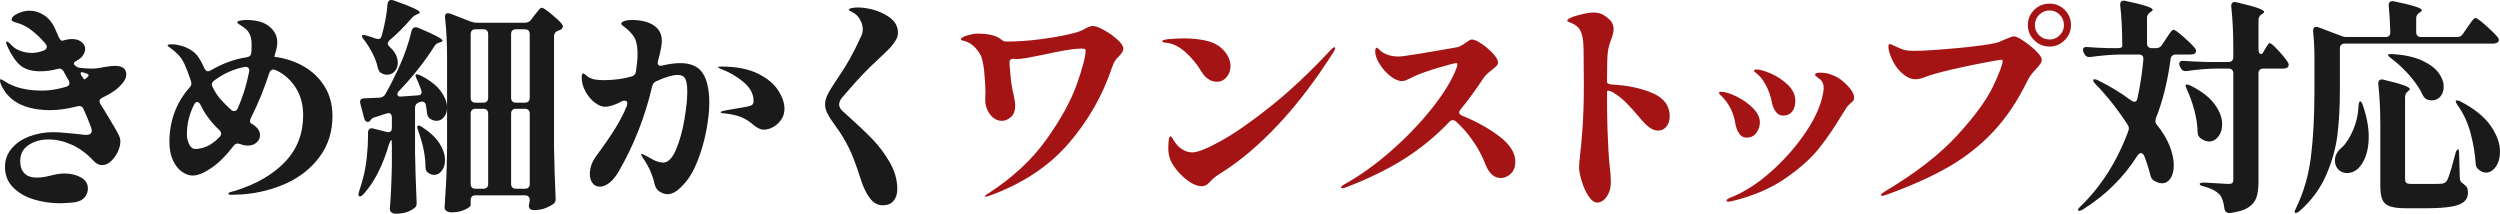
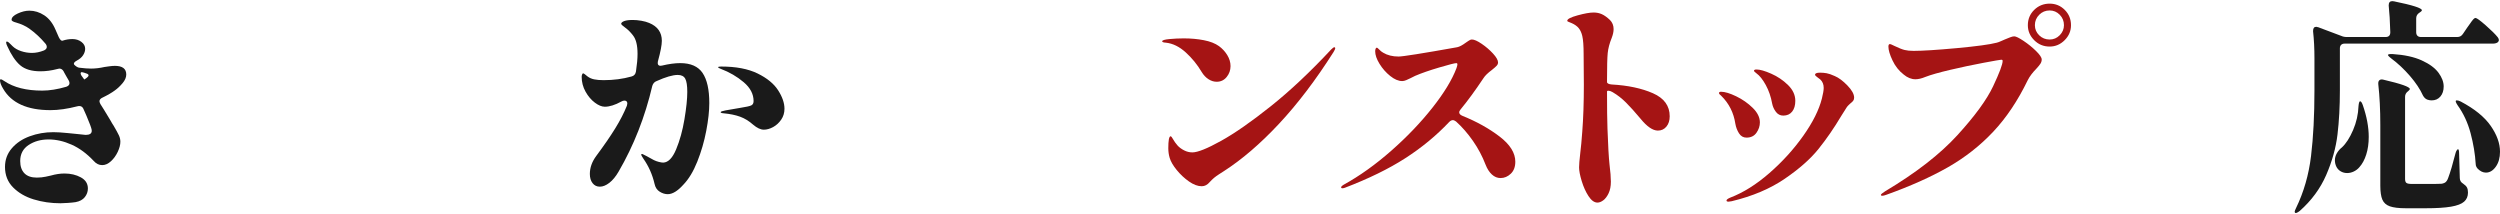
<svg xmlns="http://www.w3.org/2000/svg" id="b" viewBox="0 0 605.446 51.755" width="605.446" height="51.755">
  <defs>
    <style>.d{fill:#a51414;}.e{fill:#1a1a1a;}</style>
  </defs>
  <g id="c">
    <path class="e" d="M24.09,24.53c0,.147.073.367.22.66.366.55,1.155,1.834,2.365,3.85.366.66.641,1.119.825,1.375.623,1.064,1.054,1.852,1.293,2.365.238.514.357,1.027.357,1.54,0,.734-.211,1.55-.633,2.448-.422.899-.972,1.66-1.65,2.283-.679.624-1.384.935-2.118.935-.77,0-1.449-.33-2.035-.99-1.687-1.796-3.475-3.116-5.363-3.96-1.889-.843-3.749-1.265-5.583-1.265-1.87,0-3.484.449-4.84,1.347-1.357.899-2.035,2.191-2.035,3.877,0,1.284.339,2.274,1.018,2.97.678.697,1.678,1.045,2.998,1.045.77,0,1.494-.073,2.172-.22.678-.146,1.091-.238,1.238-.275,1.173-.33,2.273-.495,3.3-.495,1.503,0,2.823.312,3.96.935,1.136.624,1.705,1.522,1.705,2.695,0,.77-.248,1.466-.742,2.09-.495.623-1.238,1.026-2.228,1.21-.44.073-1.064.137-1.87.192-.807.055-1.412.083-1.815.083-2.274,0-4.428-.312-6.462-.935-2.035-.624-3.704-1.595-5.005-2.915-1.302-1.32-1.952-2.97-1.952-4.95,0-1.723.55-3.226,1.65-4.51,1.1-1.283,2.548-2.255,4.345-2.915,1.796-.66,3.703-.99,5.72-.99.916,0,2.09.074,3.52.22,1.43.147,2.346.239,2.75.275l1.54.165c.99,0,1.485-.33,1.485-.99,0-.22-.055-.486-.165-.798-.11-.311-.184-.522-.22-.632-.66-1.686-1.192-2.951-1.595-3.795-.257-.66-.752-.898-1.485-.715-2.42.624-4.602.935-6.545.935-5.61,0-9.424-1.723-11.44-5.17-.514-.843-.77-1.54-.77-2.09,0-.146.073-.22.22-.22.11,0,.385.147.825.44,2.273,1.54,5.335,2.31,9.185,2.31,1.76,0,3.703-.311,5.83-.935.513-.183.77-.476.77-.88,0-.183-.055-.385-.165-.605-.22-.366-.422-.715-.605-1.045-.184-.33-.349-.623-.495-.88l-.165-.33c-.257-.44-.605-.66-1.045-.66-.11,0-.275.037-.495.11-1.394.367-2.75.55-4.07.55-2.127,0-3.759-.486-4.895-1.458-1.137-.971-2.182-2.521-3.135-4.647-.184-.366-.275-.66-.275-.88,0-.146.055-.22.165-.22.146,0,.302.074.467.22.165.147.33.302.495.468s.302.302.413.413c.513.514,1.2.917,2.062,1.21.861.294,1.75.44,2.667.44.916,0,1.888-.201,2.915-.605.44-.22.66-.495.66-.825,0-.293-.11-.568-.33-.825-1.174-1.393-2.475-2.603-3.905-3.63-.88-.623-1.962-1.118-3.245-1.485-.294-.073-.541-.165-.742-.275-.202-.11-.303-.238-.303-.385,0-.55.495-1.053,1.485-1.512.99-.458,1.925-.688,2.805-.688,1.283,0,2.493.376,3.63,1.127,1.136.752,2.035,1.897,2.695,3.438l.825,1.87c.33.66.641.935.935.825.77-.256,1.558-.385,2.365-.385.843,0,1.567.229,2.172.688.605.459.907,1.018.907,1.677,0,.514-.165,1.027-.495,1.54-.33.514-.844.954-1.54,1.32-.624.33-.825.66-.605.99.403.404.788.642,1.155.715,1.173.147,2.145.22,2.915.22,1.026,0,2.108-.128,3.245-.385.256-.036.641-.091,1.155-.165.513-.073.971-.11,1.375-.11,1.833,0,2.75.697,2.75,2.09,0,.697-.302,1.402-.907,2.117-.605.715-1.22,1.292-1.843,1.732-.734.55-1.742,1.137-3.025,1.76-.477.22-.715.514-.715.88ZM19.745,17.49c-.147,0-.22.092-.22.275,0,.11.055.275.165.495l.715.99.11-.055c.623-.403.935-.715.935-.935s-.202-.385-.605-.495c-.147-.073-.302-.128-.467-.165-.165-.036-.322-.073-.468-.11h-.165Z" />
-     <path class="e" d="M73.475,16.032c2.126,1.192,3.831,2.814,5.115,4.867,1.283,2.054,1.925,4.455,1.925,7.205,0,3.74-1.009,6.994-3.025,9.762-2.017,2.769-4.685,4.923-8.002,6.462-3.319,1.54-6.921,2.457-10.808,2.75-1.247.073-2.164.11-2.75.11-.404,0-.605-.11-.605-.33,0-.11.091-.201.275-.275.183-.073.394-.137.633-.193.238-.055.485-.118.742-.192,5.133-1.613,9.158-3.951,12.073-7.012,2.915-3.061,4.373-6.829,4.373-11.302,0-2.566-.615-4.803-1.843-6.71-1.229-1.906-2.852-3.318-4.867-4.235-.22-.073-.385-.11-.495-.11-.44,0-.77.275-.99.825-1.284,3.96-2.769,7.59-4.455,10.89-.147.294-.22.569-.22.825,0,.22.073.385.22.495l.55.33c1.1.734,1.65,1.577,1.65,2.53,0,.697-.275,1.292-.825,1.788-.55.495-1.265.742-2.145.742-.624,0-1.247-.128-1.87-.385-.294-.073-.477-.11-.55-.11-.404,0-.752.202-1.045.605-1.76,2.31-3.539,4.079-5.335,5.307-1.797,1.229-3.3,1.843-4.51,1.843-.88,0-1.76-.311-2.64-.935-.88-.623-1.604-1.549-2.172-2.777-.569-1.228-.853-2.686-.853-4.373,0-5.133,1.631-9.551,4.895-13.255.293-.293.44-.623.44-.99,0-.073-.037-.256-.11-.55-.55-1.65-1.054-2.979-1.512-3.988-.459-1.008-.981-1.806-1.567-2.393-.66-.66-1.257-1.173-1.788-1.54-.532-.366-.797-.605-.797-.715,0-.183.366-.275,1.1-.275.623,0,1.356.12,2.2.358.843.239,1.65.596,2.42,1.073.733.477,1.338,1.073,1.815,1.787.476.715.935,1.586,1.375,2.613.256.477.55.715.88.715.146,0,.366-.073.66-.22,2.86-1.686,5.775-2.75,8.745-3.19.696-.11,1.063-.513,1.1-1.21.036-.44.055-1.063.055-1.87,0-.99-.165-1.843-.495-2.558-.33-.715-.954-1.347-1.87-1.897-.367-.22-.642-.403-.825-.55-.184-.146-.275-.275-.275-.385,0-.183.256-.321.77-.412.513-.091.971-.138,1.375-.138,2.493,0,4.373.532,5.638,1.595,1.265,1.064,1.897,2.329,1.897,3.795,0,.807-.165,1.705-.495,2.695-.037.22-.083.394-.138.522-.055.129-.083.229-.083.302,2.566.33,4.913,1.091,7.04,2.282ZM50.017,35.475c1.008-.403,2.062-1.173,3.163-2.31.256-.256.385-.513.385-.77,0-.293-.147-.586-.44-.88-1.063-.99-2.017-2.071-2.86-3.245-.55-.733-1.119-1.686-1.705-2.86-.22-.476-.495-.715-.825-.715-.257,0-.495.202-.715.605-1.174,2.274-1.76,4.694-1.76,7.26,0,.807.183,1.595.55,2.365.366.77.88,1.155,1.54,1.155.77,0,1.659-.201,2.667-.605ZM55.985,26.62c.22.184.476.275.77.275.33,0,.605-.22.825-.66,1.21-2.713,2.126-5.665,2.75-8.855l.055-.275c0-.33-.11-.578-.33-.742-.22-.165-.514-.211-.88-.138-2.64.514-5.079,1.614-7.315,3.3-.367.257-.55.569-.55.935,0,.184.055.385.165.605.66,1.32,1.338,2.347,2.035,3.08.586.66,1.411,1.485,2.475,2.475Z" />
-     <path class="e" d="M96.223,22.825c0,.184.083.33.248.44.165.11.413.147.743.11l3.905-.275c.66,0,.99-.275.99-.825,0-.11-.037-.275-.11-.495-.404-1.136-.752-1.998-1.045-2.585-.33-.66-.404-1.045-.22-1.155.036-.036.11-.055.22-.055.146,0,.44.092.88.275,2.236,1.137,3.868,2.402,4.895,3.795,1.026,1.394,1.54,2.732,1.54,4.015,0,.917-.248,1.677-.743,2.283-.495.605-1.109.907-1.842.907-.477,0-.99-.165-1.54-.495-.44-.33-.679-.788-.715-1.375-.037-.33-.129-.953-.275-1.87-.037-.293-.147-.523-.33-.688-.184-.165-.385-.248-.605-.248-.11,0-.275.037-.495.11l-.275.11c-.624.22-.935.66-.935,1.32v10.78c.073,3.997.201,8.03.385,12.1v.275c0,.513-.184.88-.55,1.1-1.137.916-2.622,1.375-4.455,1.375-.477,0-.844-.11-1.1-.33-.257-.22-.385-.477-.385-.77.256-3.227.421-6.82.495-10.78v-4.73c0-.843-.055-1.265-.165-1.265-.11.074-.275.385-.495.935-1.504,5.207-3.557,9.259-6.16,12.155-.367.403-.679.605-.935.605-.22,0-.33-.165-.33-.495,0-.184.055-.44.165-.77.476-1.466.843-2.731,1.1-3.795.33-1.356.586-2.915.77-4.675.183-1.76.275-3.41.275-4.95v-.715c0-.44.11-.751.33-.935.22-.183.531-.22.935-.11l3.245.825c.11.037.238.055.385.055.586,0,.88-.348.88-1.045v-2.53c0-.33-.074-.586-.22-.77-.147-.183-.349-.275-.605-.275-.11,0-.275.037-.495.11l-2.75.88c-.514.147-.825.33-.935.55l-.275.33c-.147.184-.33.275-.55.275-.404,0-.697-.293-.88-.88l-.935-3.575c-.037-.11-.055-.256-.055-.44,0-.55.348-.825,1.045-.825l3.74-.165c.623-.073,1.063-.348,1.32-.825.953-1.65,1.998-3.685,3.135-6.105,1.466-3.19,2.548-6.288,3.245-9.295.183-.55.495-.825.935-.825.256,0,.458.037.605.11,3.96,1.65,5.94,2.695,5.94,3.135,0,.11-.165.239-.495.385l-.22.055c-.587.184-.972.44-1.155.77-2.494,3.924-5.39,7.59-8.69,11-.257.257-.385.514-.385.77ZM93.913,10.505c0,.294.165.587.495.88.66.587,1.146,1.21,1.458,1.87.311.66.468,1.302.468,1.925,0,.844-.248,1.54-.743,2.09-.495.55-1.109.825-1.842.825-.514,0-.972-.128-1.375-.385-.257-.11-.44-.266-.55-.468-.11-.201-.22-.468-.33-.798-.22-1.1-.632-2.245-1.237-3.438-.605-1.191-1.292-2.301-2.062-3.327-.367-.403-.55-.733-.55-.99,0-.146.128-.22.385-.22.183,0,.44.055.77.165,1.026.294,1.76.532,2.2.715.293.074.476.11.55.11.476,0,.77-.256.88-.77.77-2.75,1.246-5.335,1.43-7.755.073-.623.366-.935.88-.935.256,0,.458.037.605.11,4.216,1.467,6.325,2.439,6.325,2.915,0,.11-.165.239-.495.385l-.275.11c-.55.257-.954.55-1.21.88-1.87,2.164-3.649,3.942-5.335,5.335-.294.294-.44.55-.44.77ZM101.173,30.47c.036-.036.11-.055.22-.055.22,0,.513.129.88.385,1.906,1.247,3.3,2.567,4.18,3.96.88,1.394,1.32,2.732,1.32,4.015,0,1.027-.257,1.879-.77,2.558-.514.679-1.137,1.017-1.87,1.017-.514,0-1.009-.183-1.485-.55-.404-.256-.605-.715-.605-1.375,0-2.603-.587-5.518-1.76-8.745-.294-.733-.33-1.136-.11-1.21ZM114.291,47.603c-.202.201-.303.485-.303.852v1.21c0,.183-.202.412-.605.688-.404.275-.954.522-1.65.742-.697.22-1.485.33-2.365.33-.514,0-.926-.11-1.237-.33-.312-.22-.467-.477-.467-.77.146-2.164.275-4.262.385-6.298.11-2.035.183-4.702.22-8.002V13.97c0-3.593-.165-6.838-.495-9.735v-.22c0-.55.238-.825.715-.825.073,0,.256.037.55.11l4.95,1.925c.55.184,1.008.275,1.375.275h11.825c.586,0,1.063-.238,1.43-.715l.825-1.1c.146-.183.357-.448.632-.797.275-.348.495-.605.66-.77s.321-.248.467-.248c.293,0,1.026.477,2.2,1.43,1.173.954,2.053,1.779,2.64,2.475.183.257.275.459.275.605,0,.294-.165.55-.495.77-.22.147-.44.239-.66.275-.66.257-.99.697-.99,1.32v27.115c.073,3.997.201,8.03.385,12.1v.275c0,.513-.184.898-.55,1.155-.55.403-1.229.751-2.035,1.045-.807.293-1.687.44-2.64.44-.55,0-.917-.147-1.1-.44-.11-.147-.165-.33-.165-.55,0-.11.036-.349.11-.715l.11-.66v-.055c0-.367-.102-.651-.303-.852-.202-.202-.486-.302-.853-.302h-11.99c-.367,0-.651.1-.853.302ZM117.92,24.557c.201-.201.302-.486.302-.853v-15.455c0-.366-.101-.651-.302-.853-.202-.201-.486-.302-.853-.302h-1.925c-.367,0-.651.101-.853.302-.202.202-.303.486-.303.853v15.455c0,.367.101.652.303.853.201.202.485.302.853.302h1.925c.366,0,.65-.101.853-.302ZM117.92,26.647c-.202-.201-.486-.302-.853-.302h-1.925c-.367,0-.651.101-.853.302-.202.202-.303.486-.303.853v17.05c0,.367.101.651.303.852.201.202.485.302.853.302h1.925c.366,0,.65-.1.853-.302.201-.201.302-.485.302-.852v-17.05c0-.366-.101-.651-.302-.853ZM127.985,24.557c.201-.201.303-.486.303-.853v-15.455c0-.366-.102-.651-.303-.853-.202-.201-.486-.302-.853-.302h-2.2c-.367,0-.652.101-.853.302-.202.202-.303.486-.303.853v15.455c0,.367.101.652.303.853.201.202.485.302.853.302h2.2c.366,0,.65-.101.853-.302ZM124.081,26.647c-.202.202-.303.486-.303.853v17.05c0,.367.101.651.303.852.201.202.485.302.853.302h2.2c.366,0,.65-.1.853-.302.201-.201.303-.485.303-.852v-17.05c0-.366-.102-.651-.303-.853-.202-.201-.486-.302-.853-.302h-2.2c-.367,0-.652.101-.853.302Z" />
    <path class="e" d="M170.154,17.682c1.081,1.595,1.623,4.024,1.623,7.288,0,1.907-.248,4.152-.743,6.738-.495,2.585-1.219,5.069-2.172,7.452-.954,2.384-2.09,4.254-3.41,5.61-1.357,1.504-2.604,2.255-3.74,2.255-.66,0-1.312-.202-1.953-.605-.642-.403-1.054-1.026-1.237-1.87-.514-2.236-1.412-4.271-2.695-6.105-.367-.55-.55-.88-.55-.99,0-.11.073-.165.22-.165.073,0,.22.064.44.192.22.129.421.229.605.302.44.257,1.045.587,1.815.99.366.184.77.33,1.21.44.44.11.788.165,1.045.165,1.21-.036,2.255-1.109,3.135-3.218.88-2.108,1.548-4.528,2.007-7.26.458-2.731.688-4.94.688-6.627,0-1.54-.165-2.613-.495-3.218s-.935-.907-1.815-.907c-1.21,0-2.915.495-5.115,1.485-.514.184-.862.569-1.045,1.155-1.76,7.517-4.474,14.429-8.14,20.735-.697,1.21-1.449,2.127-2.255,2.75-.807.624-1.577.935-2.31.935-.734,0-1.32-.284-1.76-.853-.44-.568-.66-1.311-.66-2.228,0-1.503.513-2.951,1.54-4.345,1.906-2.566,3.446-4.803,4.62-6.71,1.173-1.906,2.108-3.721,2.805-5.445.073-.293.11-.476.11-.55,0-.476-.239-.715-.715-.715-.22,0-.459.074-.715.22-1.54.844-2.879,1.265-4.015,1.265-.734,0-1.54-.33-2.42-.99-.88-.66-1.632-1.549-2.255-2.667-.624-1.118-.935-2.319-.935-3.603,0-.183.036-.366.11-.55.073-.183.146-.275.22-.275.11,0,.266.083.468.248.201.165.394.321.577.468.476.367,1.026.615,1.65.742.623.129,1.393.193,2.31.193,2.383,0,4.62-.293,6.71-.88.623-.146.99-.55,1.1-1.21.256-1.686.385-3.116.385-4.29,0-2.053-.367-3.538-1.1-4.455-.587-.77-1.21-1.393-1.87-1.87-.66-.476-.99-.788-.99-.935,0-.256.238-.476.715-.66.476-.183,1.173-.275,2.09-.275.66,0,1.356.064,2.09.193.733.129,1.356.302,1.87.522,2.053.844,3.08,2.292,3.08,4.345,0,.99-.312,2.622-.935,4.895-.037.11-.055.275-.055.495,0,.257.091.44.275.55.183.11.421.129.715.055,1.686-.403,3.171-.605,4.455-.605,2.53,0,4.335.797,5.417,2.392ZM183.464,17.792c2.291,1.119,3.951,2.475,4.978,4.07,1.026,1.595,1.54,3.089,1.54,4.482,0,.99-.267,1.87-.797,2.64-.532.77-1.183,1.366-1.953,1.788-.77.422-1.522.633-2.255.633-.77,0-1.632-.403-2.585-1.21-.99-.88-2.035-1.521-3.135-1.925-1.1-.403-2.42-.678-3.96-.825-.514-.036-.77-.128-.77-.275,0-.146.403-.293,1.21-.44,1.173-.22,2.346-.421,3.52-.605,1.43-.22,2.328-.421,2.695-.605.366-.183.55-.531.55-1.045,0-1.686-.797-3.208-2.393-4.565-1.595-1.356-3.457-2.438-5.583-3.245-.404-.146-.605-.275-.605-.385,0-.11.238-.165.715-.165,3.593,0,6.536.559,8.828,1.677Z" />
-     <path class="e" d="M210.678,48.015c-.862-1.137-1.567-2.566-2.118-4.29-1.174-3.703-2.219-6.444-3.135-8.222-.917-1.778-1.889-3.364-2.915-4.758-.954-1.283-1.642-2.328-2.062-3.135-.422-.806-.632-1.576-.632-2.31,0-.696.173-1.43.522-2.2.348-.77.907-1.723,1.677-2.86,1.65-2.42,2.896-4.391,3.74-5.913.843-1.521,1.494-2.777,1.953-3.768.458-.99.76-1.631.907-1.925.22-.513.33-1.008.33-1.485,0-.843-.229-1.658-.688-2.448-.459-.788-1.037-1.347-1.732-1.677-.624-.33-.935-.55-.935-.66,0-.183.229-.321.688-.413.458-.091.962-.137,1.513-.137,1.1,0,2.31.175,3.63.522,1.32.349,2.566.907,3.74,1.677.77.514,1.348,1.1,1.732,1.76.385.66.578,1.357.578,2.09,0,.66-.165,1.265-.495,1.815-.404.66-.825,1.238-1.265,1.732-.44.495-1.1,1.146-1.98,1.953-1.65,1.54-2.732,2.567-3.245,3.08-1.944,1.944-4.144,4.364-6.6,7.26-.44.55-.66,1.082-.66,1.595,0,.587.275,1.119.825,1.595l1.21,1.1c2.42,2.164,4.436,4.08,6.05,5.748,1.613,1.669,3.016,3.548,4.208,5.637,1.191,2.09,1.788,4.235,1.788,6.435,0,1.173-.302,2.117-.907,2.833s-1.477,1.073-2.613,1.073c-1.21,0-2.246-.569-3.107-1.705Z" />
-     <path class="d" d="M267.476,7.343c1.21.679,2.273,1.439,3.19,2.282.916.844,1.375,1.559,1.375,2.145,0,.33-.101.642-.302.935-.202.294-.486.642-.853,1.045-.33.257-.587.55-.77.88-.33.477-.605,1.064-.825,1.76-2.274,6.784-5.794,12.925-10.56,18.425-4.767,5.5-11.147,9.699-19.14,12.595-.367.146-.679.22-.935.22-.11,0-.165-.037-.165-.11,0-.074.275-.294.825-.66,5.903-3.813,10.606-8.176,14.108-13.09,3.501-4.913,5.958-9.378,7.37-13.393,1.411-4.015,2.118-6.738,2.118-8.167,0-.183-.083-.302-.248-.357-.165-.055-.449-.083-.853-.083-1.247.037-2.585.184-4.015.44-1.43.257-3.154.605-5.17,1.045-1.247.257-2.457.495-3.63.715-1.174.22-2.109.33-2.805.33-.257,0-.44-.018-.55-.055h-.275c-.587,0-.88.257-.88.77,0,.734.055,1.54.165,2.42l.11,1.265c.146,1.504.385,2.915.715,4.235.256,1.137.385,2.017.385,2.64,0,1.247-.349,2.172-1.045,2.778-.697.605-1.412.907-2.145.907-1.137,0-2.099-.513-2.887-1.54-.789-1.026-1.183-2.236-1.183-3.63l.055-2.035c0-1.026-.102-2.594-.303-4.702-.202-2.108-.541-3.529-1.018-4.263-.954-1.613-2.164-2.658-3.63-3.135-.22-.073-.44-.128-.66-.165-.22-.036-.33-.11-.33-.22,0-.366.503-.696,1.512-.99,1.008-.293,1.824-.44,2.448-.44,2.676,0,4.565.44,5.665,1.32.22.184.43.33.632.44.201.11.413.165.632.165,2.53,0,5.124-.165,7.783-.495,2.658-.33,4.986-.715,6.985-1.155,1.998-.44,3.272-.825,3.823-1.155.55-.33,1.045-.578,1.485-.743.44-.165.751-.247.935-.247.696.037,1.65.394,2.86,1.073Z" />
    <path class="d" d="M292.645,19.167c-.642-.421-1.183-.999-1.623-1.733-1.064-1.796-2.356-3.382-3.877-4.757-1.522-1.375-3.107-2.154-4.757-2.338-.624-.036-.935-.146-.935-.33,0-.256.586-.44,1.76-.55,1.173-.11,2.328-.165,3.465-.165,1.723,0,3.346.147,4.868.44,1.521.294,2.741.77,3.658,1.43.806.587,1.476,1.311,2.007,2.172.531.862.797,1.751.797,2.667,0,.99-.312,1.87-.935,2.64-.624.77-1.43,1.155-2.42,1.155-.697,0-1.366-.211-2.007-.633ZM282.937,35.915c0-1.906.183-2.878.55-2.915.146,0,.348.239.605.715.256.477.623.99,1.1,1.54.403.44.926.825,1.567,1.155.641.33,1.311.495,2.008.495,1.283,0,3.593-.926,6.93-2.778,3.336-1.851,7.351-4.647,12.045-8.387,4.693-3.74,9.57-8.323,14.63-13.75.366-.366.623-.55.771-.55.146,0,.22.074.22.22,0,.184-.147.514-.44.99-4.29,6.747-8.689,12.531-13.199,17.353-4.511,4.822-8.966,8.645-13.366,11.468-.22.147-.578.376-1.072.688-.495.312-.917.615-1.265.907-.349.294-.707.642-1.073,1.045-.55.66-1.192.99-1.925.99-.954,0-1.98-.385-3.08-1.155-1.1-.77-2.09-1.696-2.97-2.777-.88-1.081-1.449-2.062-1.705-2.943-.22-.733-.33-1.503-.33-2.31Z" />
    <path class="d" d="M353.392,27.225c0,.33.257.605.771.825,3.446,1.394,6.443,3.062,8.992,5.005,2.548,1.944,3.822,3.979,3.822,6.105,0,1.247-.366,2.219-1.1,2.915-.733.697-1.559,1.045-2.475,1.045-.771,0-1.467-.283-2.09-.853-.624-.568-1.138-1.365-1.54-2.392-.771-2.016-1.788-3.933-3.053-5.748-1.266-1.815-2.632-3.383-4.098-4.702-.294-.22-.55-.33-.771-.33-.293,0-.587.147-.88.44-3.116,3.3-6.674,6.234-10.67,8.8-3.997,2.567-8.874,4.95-14.63,7.15-.22.074-.403.11-.55.11-.22,0-.33-.073-.33-.22,0-.183.22-.403.66-.66,3.85-2.126,7.673-4.858,11.468-8.195,3.795-3.336,7.112-6.801,9.955-10.395,2.841-3.593,4.793-6.801,5.857-9.625.146-.403.22-.715.22-.935,0-.183-.092-.275-.275-.275-.366,0-1.732.349-4.098,1.045-2.364.697-4.317,1.375-5.857,2.035l-1.1.55c-.367.184-.725.349-1.072.495-.35.147-.67.22-.963.22-.917,0-1.889-.413-2.915-1.238-1.026-.825-1.889-1.806-2.585-2.943-.697-1.136-1.045-2.145-1.045-3.025,0-.256.036-.468.11-.633.072-.165.165-.247.274-.247.11,0,.312.156.605.467.293.312.604.56.935.743,1.026.624,2.273.935,3.74.935,1.026,0,5.756-.751,14.19-2.255.55-.11,1.246-.476,2.09-1.1.073-.036.274-.174.604-.412.33-.238.623-.358.88-.358.551,0,1.339.349,2.365,1.045,1.026.697,1.943,1.485,2.75,2.365.807.88,1.21,1.595,1.21,2.145,0,.294-.109.559-.33.797-.22.239-.604.578-1.154,1.018-.99.734-1.669,1.394-2.035,1.98-1.98,2.97-3.832,5.5-5.556,7.59-.22.257-.33.495-.33.715Z" />
    <path class="d" d="M390.341,20.46c3.924.22,7.241.926,9.955,2.117,2.713,1.192,4.07,3.052,4.07,5.583,0,1.027-.267,1.861-.798,2.502-.531.642-1.219.963-2.062.963-1.247,0-2.658-.971-4.234-2.915-1.32-1.576-2.484-2.869-3.493-3.877-1.009-1.008-2.081-1.843-3.217-2.503-.367-.22-.688-.338-.963-.357-.275-.018-.412.046-.412.193,0,3.997.036,6.985.109,8.965.146,4.144.312,7.04.495,8.69.22,1.76.33,3.154.33,4.18,0,1.1-.184,2.035-.55,2.805-.367.77-.798,1.338-1.293,1.705-.495.366-.962.55-1.402.55-.77,0-1.494-.522-2.172-1.567-.68-1.045-1.229-2.264-1.65-3.657-.422-1.393-.633-2.493-.633-3.3,0-.66.092-1.778.275-3.355.183-1.466.348-3.226.495-5.28.256-3.3.385-7.095.385-11.385l-.055-7.425c0-2.016-.11-3.483-.33-4.4-.185-.77-.468-1.393-.853-1.87-.385-.476-.944-.88-1.678-1.21-.22-.11-.422-.192-.604-.247-.185-.055-.312-.11-.386-.165-.073-.055-.109-.119-.109-.193,0-.403.833-.834,2.502-1.292,1.668-.458,2.961-.688,3.878-.688.732,0,1.402.137,2.007.413.605.275,1.256.742,1.953,1.402.586.587.88,1.32.88,2.2,0,.624-.147,1.32-.44,2.09-.55,1.357-.88,2.604-.989,3.74-.11,1.137-.165,3.3-.165,6.49v.495c0,.33.385.532,1.154.605Z" />
    <path class="d" d="M421.146,32.285c-.44-.696-.734-1.466-.88-2.31-.404-2.676-1.54-4.931-3.41-6.765-.367-.293-.55-.513-.55-.66,0-.22.165-.33.495-.33.916,0,2.135.367,3.657,1.1,1.521.734,2.859,1.669,4.015,2.805,1.155,1.137,1.732,2.31,1.732,3.52,0,.88-.274,1.714-.825,2.502-.55.789-1.356,1.182-2.42,1.182-.77,0-1.375-.348-1.814-1.045ZM418.121,48.565c0-.22.312-.459.936-.715,3.152-1.21,6.306-3.19,9.46-5.94,3.152-2.75,5.885-5.756,8.194-9.02,2.311-3.263,3.813-6.27,4.511-9.02.293-1.173.439-2.035.439-2.585,0-.843-.274-1.521-.825-2.035-.22-.183-.486-.385-.797-.605-.312-.22-.468-.403-.468-.55,0-.33.403-.495,1.21-.495.55,0,1.081.046,1.595.138.514.092,1.174.321,1.98.688.953.404,1.971,1.164,3.053,2.282,1.081,1.119,1.622,2.099,1.622,2.942,0,.294-.074.541-.22.742-.147.202-.367.413-.66.633-.074.074-.212.202-.412.385-.202.184-.377.385-.522.605l-1.32,2.09c-1.724,2.897-3.557,5.555-5.5,7.975-1.944,2.42-4.675,4.832-8.195,7.233-3.52,2.402-7.792,4.208-12.814,5.417-.367.073-.624.11-.771.11-.33,0-.495-.092-.495-.275ZM430.084,27.087c-.459-.605-.762-1.274-.907-2.008-.294-1.65-.808-3.144-1.54-4.482-.734-1.338-1.485-2.282-2.256-2.833-.073-.073-.192-.174-.357-.302-.165-.128-.247-.229-.247-.302,0-.22.201-.33.604-.33.844,0,2.035.34,3.575,1.018,1.54.679,2.896,1.595,4.07,2.75,1.173,1.155,1.76,2.429,1.76,3.823,0,1.1-.257,1.971-.77,2.613-.515.642-1.229.962-2.146.962-.733,0-1.329-.302-1.787-.907Z" />
    <path class="d" d="M455.516,47.19c0-.147.349-.44,1.045-.88,7.443-4.436,13.273-8.965,17.49-13.585,4.216-4.62,7.095-8.561,8.635-11.825,1.54-3.263,2.311-5.316,2.311-6.16,0-.183-.11-.275-.33-.275s-1.65.248-4.29.743c-2.64.495-5.326,1.064-8.058,1.705-2.732.642-4.758,1.219-6.077,1.733-.88.367-1.669.55-2.365.55-.99,0-1.944-.385-2.86-1.155-1.137-.88-2.035-2.016-2.694-3.41-.66-1.393-.99-2.511-.99-3.355,0-.403.128-.605.385-.605.11,0,.458.147,1.045.44,1.063.514,1.888.844,2.476.99.586.147,1.319.22,2.199.22,2.163,0,5.638-.22,10.423-.66,4.785-.44,8.021-.88,9.707-1.32.294-.073.642-.201,1.046-.385.402-.183.695-.311.88-.385.439-.183.87-.357,1.292-.522.421-.165.761-.247,1.018-.247.403,0,1.155.367,2.255,1.1,1.101.734,2.108,1.55,3.025,2.448.916.899,1.375,1.586,1.375,2.062,0,.367-.11.715-.33,1.045-.22.33-.569.752-1.045,1.265-.367.367-.734.789-1.101,1.265-.366.477-.679.972-.935,1.485-2.384,4.914-5.161,9.057-8.333,12.43-3.172,3.374-6.829,6.242-10.972,8.607-4.145,2.365-9.13,4.593-14.96,6.683-.404.146-.716.22-.936.22s-.33-.074-.33-.22ZM492.641,9.735c-1.026-1.026-1.54-2.236-1.54-3.63,0-1.466.514-2.704,1.54-3.713,1.026-1.008,2.273-1.512,3.74-1.512,1.43,0,2.648.504,3.657,1.512,1.009,1.009,1.513,2.247,1.513,3.713,0,1.394-.514,2.604-1.54,3.63-1.026,1.027-2.237,1.54-3.63,1.54-1.467,0-2.714-.513-3.74-1.54ZM498.828,8.525c.679-.696,1.018-1.503,1.018-2.42,0-.99-.339-1.833-1.018-2.53-.679-.696-1.494-1.045-2.447-1.045-.99,0-1.834.349-2.53,1.045-.696.697-1.045,1.54-1.045,2.53,0,.954.349,1.769,1.045,2.448.696.679,1.54,1.017,2.53,1.017.953,0,1.769-.348,2.447-1.045Z" />
-     <path class="e" d="M523.528,10.945l.99-1.485c.146-.22.366-.55.66-.99.293-.44.531-.76.715-.963.184-.201.349-.302.495-.302.293,0,1.091.569,2.393,1.705,1.301,1.137,2.245,2.072,2.832,2.805.146.184.221.385.221.605,0,.257-.11.477-.33.66-.184.147-.532.22-1.045.22h-3.521c-.733,0-1.154.367-1.265,1.1-.734,5.464-1.925,10.249-3.575,14.355-.074.294-.11.495-.11.605,0,.367.129.697.386.99,1.393,1.724,2.42,3.438,3.08,5.142.659,1.705.989,3.255.989,4.648,0,1.32-.266,2.374-.797,3.162-.532.789-1.22,1.183-2.062,1.183-.587,0-1.247-.22-1.98-.66-.439-.293-.715-.715-.825-1.265-.366-1.503-.861-3.061-1.484-4.675-.22-.476-.495-.715-.825-.715-.257,0-.532.202-.825.605-3.337,5.28-7.736,9.625-13.2,13.035-.294.183-.541.293-.742.33-.202.036-.34.018-.412-.055l-.056-.11c0-.22.221-.532.66-.935,5.023-4.876,8.873-10.963,11.55-18.26.073-.146.11-.366.11-.66,0-.256-.11-.55-.33-.88-2.384-3.666-4.95-6.911-7.7-9.735-.403-.403-.604-.733-.604-.99,0-.146.091-.22.274-.22.293,0,.605.092.936.275,2.97,1.467,5.646,3.099,8.03,4.895.293.184.53.275.715.275.402,0,.66-.275.77-.825.696-3.3,1.173-6.435,1.431-9.405v-.165c0-.696-.367-1.045-1.101-1.045h-4.455c-2.236.037-4.657.239-7.26.605h-.33c-.514,0-.88-.238-1.1-.715l-.221-.385c-.109-.22-.165-.44-.165-.66s.092-.394.275-.522c.183-.128.44-.174.77-.137,1.137.11,2.86.202,5.171.275h2.145c.771,0,1.155-.165,1.155-.495,0-3.703-.165-7.003-.495-9.9v-.22c0-.33.11-.577.33-.742s.531-.193.935-.083c4.4.917,6.601,1.632,6.601,2.145,0,.147-.147.312-.44.495l-.165.11c-.514.33-.77.789-.77,1.375v6.16c0,.367.101.651.302.853.201.202.486.302.853.302h1.045c.587,0,1.046-.238,1.375-.715ZM540.551,14.712c.201-.201.303-.486.303-.853v-2.365c0-3.63-.165-6.93-.495-9.9v-.22c0-.33.11-.578.33-.743.221-.165.531-.192.936-.082,2.529.587,4.28,1.064,5.252,1.43.972.367,1.458.66,1.458.88,0,.147-.147.312-.44.495l-.165.11c-.514.33-.77.789-.77,1.375v7.04c0,.367.055.66.165.88.109.22.256.33.439.33.221,0,.403-.146.55-.44.146-.256.339-.586.578-.99.238-.403.431-.706.577-.907.146-.201.293-.302.44-.302.256,0,.926.577,2.007,1.732,1.081,1.155,1.861,2.118,2.338,2.887.146.184.22.404.22.66,0,.22-.092.422-.274.605-.294.184-.643.275-1.045.275h-4.841c-.366,0-.651.102-.852.302-.202.202-.303.487-.303.853v26.235c0,1.577-.165,2.851-.495,3.823-.33.971-.99,1.778-1.98,2.42-.989.641-2.457,1.091-4.399,1.347h-.165c-.697,0-1.101-.349-1.21-1.045-.185-1.577-.569-2.714-1.155-3.41-.844-.88-2.108-1.54-3.795-1.98-.697-.146-1.045-.348-1.045-.605,0-.22.403-.33,1.21-.33,3.41.22,5.316.33,5.72.33.477,0,.798-.073.963-.22.165-.146.247-.421.247-.825v-25.74c0-.366-.102-.65-.303-.853-.201-.201-.486-.302-.852-.302h-3.19c-2.127.037-4.437.239-6.93.605h-.33c-.515,0-.88-.238-1.101-.715l-.22-.44c-.11-.22-.165-.421-.165-.605,0-.256.091-.448.275-.577.183-.128.439-.174.77-.137,1.32.11,3.227.202,5.72.275h5.171c.365,0,.65-.101.852-.302ZM529.414,20.515c.036-.036.109-.055.22-.055.146,0,.44.092.88.275,2.64,1.32,4.573,2.814,5.803,4.483,1.228,1.669,1.843,3.291,1.843,4.867,0,1.21-.312,2.209-.936,2.998-.624.789-1.375,1.182-2.255,1.182-.66,0-1.357-.275-2.09-.825-.44-.33-.66-.806-.66-1.43-.037-1.65-.294-3.383-.77-5.198-.478-1.815-1.082-3.529-1.815-5.143-.33-.66-.404-1.045-.22-1.155Z" />
    <path class="e" d="M596.481,8.195l1.045-1.54c.146-.183.375-.504.688-.963.311-.458.567-.797.77-1.017.201-.22.376-.33.522-.33.293,0,1.118.596,2.476,1.787,1.355,1.192,2.328,2.155,2.914,2.888.184.257.275.477.275.66,0,.22-.109.422-.33.605-.295.184-.66.275-1.1.275h-35.915c-.367,0-.651.102-.853.303-.202.202-.303.486-.303.852v10.175c0,3.887-.192,7.444-.577,10.67-.385,3.227-1.293,6.49-2.723,9.79-1.43,3.3-3.575,6.215-6.436,8.745-.587.44-.953.586-1.1.44-.074-.074-.11-.165-.11-.275,0-.147.11-.44.33-.88,1.87-3.85,3.08-8.048,3.63-12.595.551-4.546.825-9.845.825-15.895v-7.81c0-2.31-.109-4.473-.33-6.49v-.11c0-.66.257-.99.771-.99.109,0,.274.037.495.11l5.555,2.09c.403.184.861.275,1.375.275h9.35c.771,0,1.155-.385,1.155-1.155-.074-2.603-.202-4.748-.385-6.435v-.11c0-.66.293-.99.88-.99.183,0,.33.019.44.055,4.473.917,6.71,1.632,6.71,2.145,0,.147-.147.312-.44.495l-.165.11c-.514.33-.77.789-.77,1.375v3.355c0,.367.101.652.302.853.201.202.486.302.853.302h8.801c.586,0,1.045-.256,1.375-.77ZM571.566,24.53c.22,0,.439.312.659.935.953,2.75,1.431,5.317,1.431,7.7,0,1.577-.202,2.997-.605,4.262-.403,1.265-.954,2.282-1.649,3.052-.367.44-.816.789-1.348,1.045-.532.257-1.072.385-1.623.385-.55,0-1.054-.128-1.512-.385-.459-.256-.816-.623-1.073-1.1-.257-.513-.385-1.045-.385-1.595,0-.586.155-1.155.468-1.705.311-.55.724-1.026,1.237-1.43.99-.916,1.888-2.31,2.695-4.18.806-1.87,1.246-3.813,1.319-5.83.073-.77.201-1.155.386-1.155ZM576.461,30.25c0-3.63-.165-6.93-.495-9.9v-.22c0-.33.11-.577.33-.742s.531-.193.936-.083c4.253.99,6.38,1.742,6.38,2.255,0,.11-.11.257-.33.44l-.056.055c-.514.367-.77.825-.77,1.375v19.91c0,.477.11.798.33.963s.678.248,1.375.248h3.85c1.796,0,2.915-.018,3.355-.055.33-.073.586-.165.77-.275.33-.22.586-.605.771-1.155.513-1.356,1.1-3.336,1.76-5.94.073-.293.174-.531.303-.715.128-.183.229-.275.303-.275.183,0,.274.385.274,1.155l.165,5.83c0,.587.275,1.045.825,1.375.439.294.742.596.907.907.165.312.248.725.248,1.238,0,.916-.312,1.65-.936,2.2-.624.55-1.678.953-3.162,1.21-1.485.256-3.548.385-6.188.385h-4.73c-1.724,0-3.024-.156-3.904-.467-.881-.312-1.485-.853-1.815-1.623s-.495-1.906-.495-3.41v-14.685ZM578.331,13.255c.146-.146.513-.201,1.1-.165,2.86.184,5.216.697,7.067,1.54,1.852.844,3.199,1.834,4.043,2.97.843,1.137,1.265,2.255,1.265,3.355,0,.99-.266,1.797-.797,2.42-.532.624-1.237.935-2.118.935-.33,0-.659-.055-.989-.165-.44-.146-.808-.476-1.101-.99-.696-1.54-1.751-3.126-3.162-4.758-1.412-1.631-2.906-3.034-4.482-4.208-.66-.513-.936-.825-.825-.935ZM594.776,24.365c.036-.036.109-.055.22-.055.256,0,.568.092.935.275,3.337,1.76,5.757,3.722,7.26,5.885,1.504,2.164,2.256,4.254,2.256,6.27,0,1.467-.34,2.677-1.018,3.63-.68.954-1.477,1.43-2.393,1.43-.697,0-1.357-.311-1.98-.935-.33-.366-.495-.751-.495-1.155-.146-2.42-.559-4.904-1.237-7.453-.679-2.548-1.732-4.812-3.162-6.792-.404-.623-.532-.99-.385-1.1Z" />
  </g>
</svg>